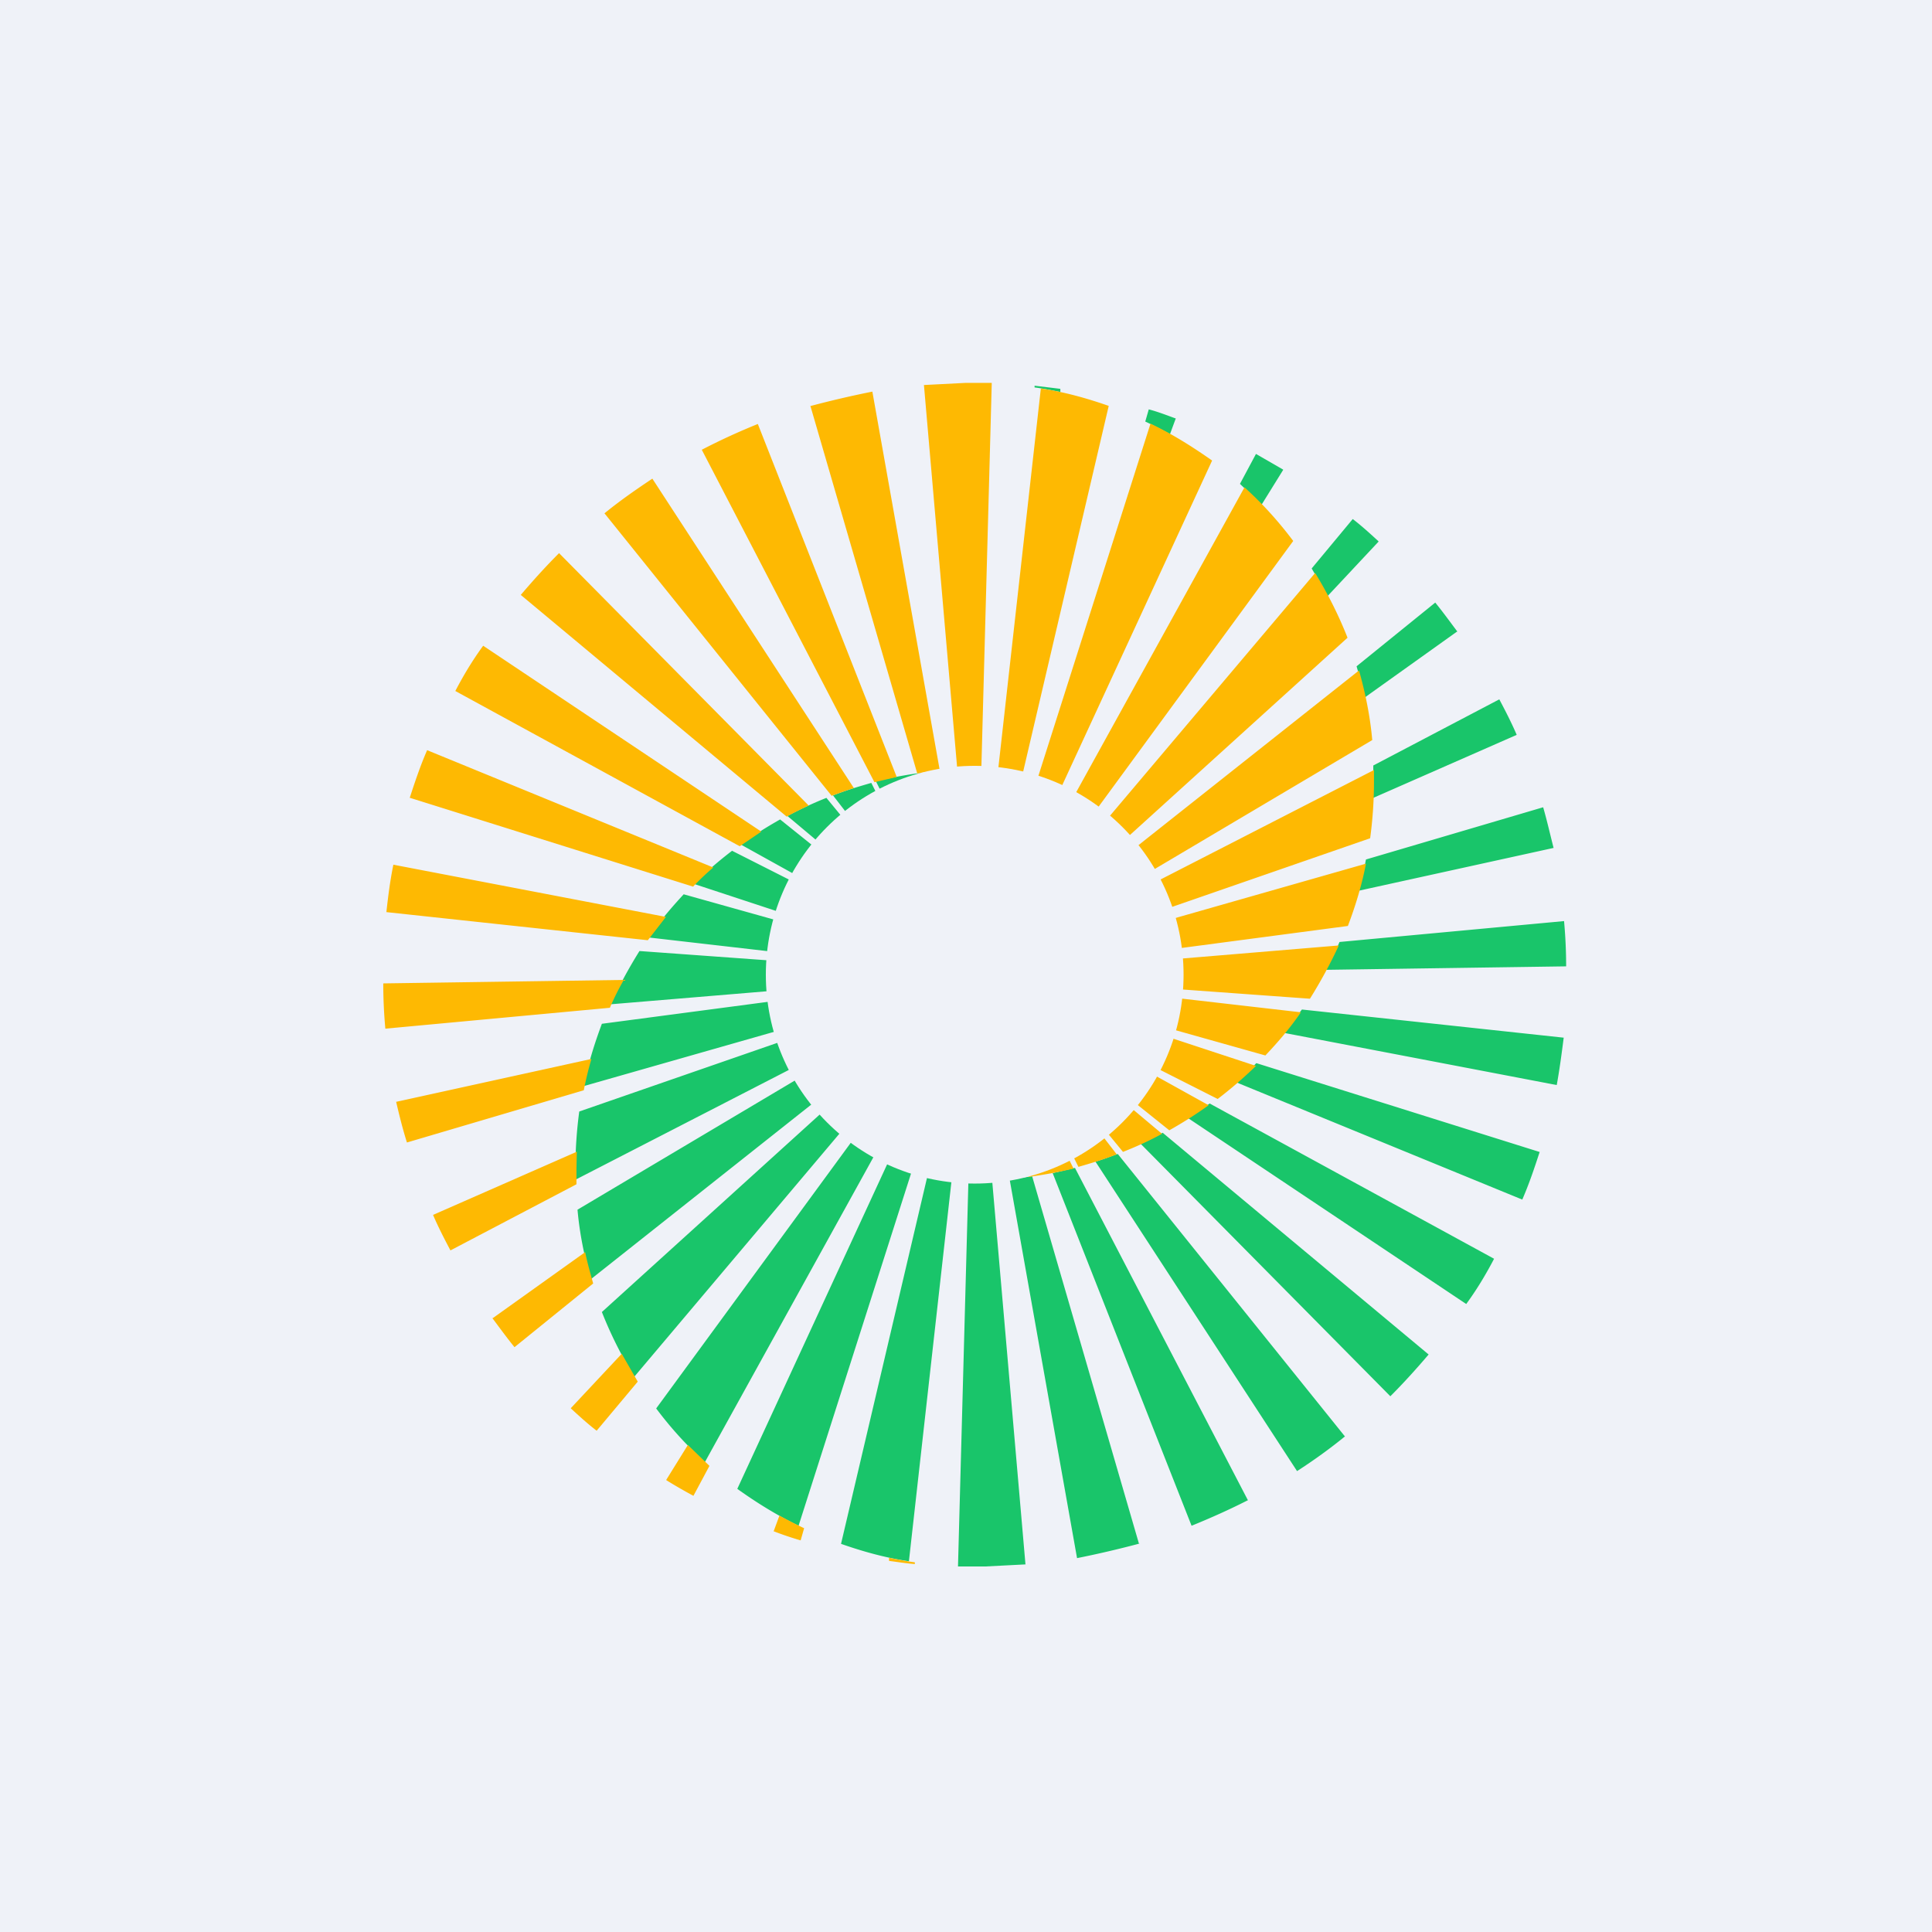
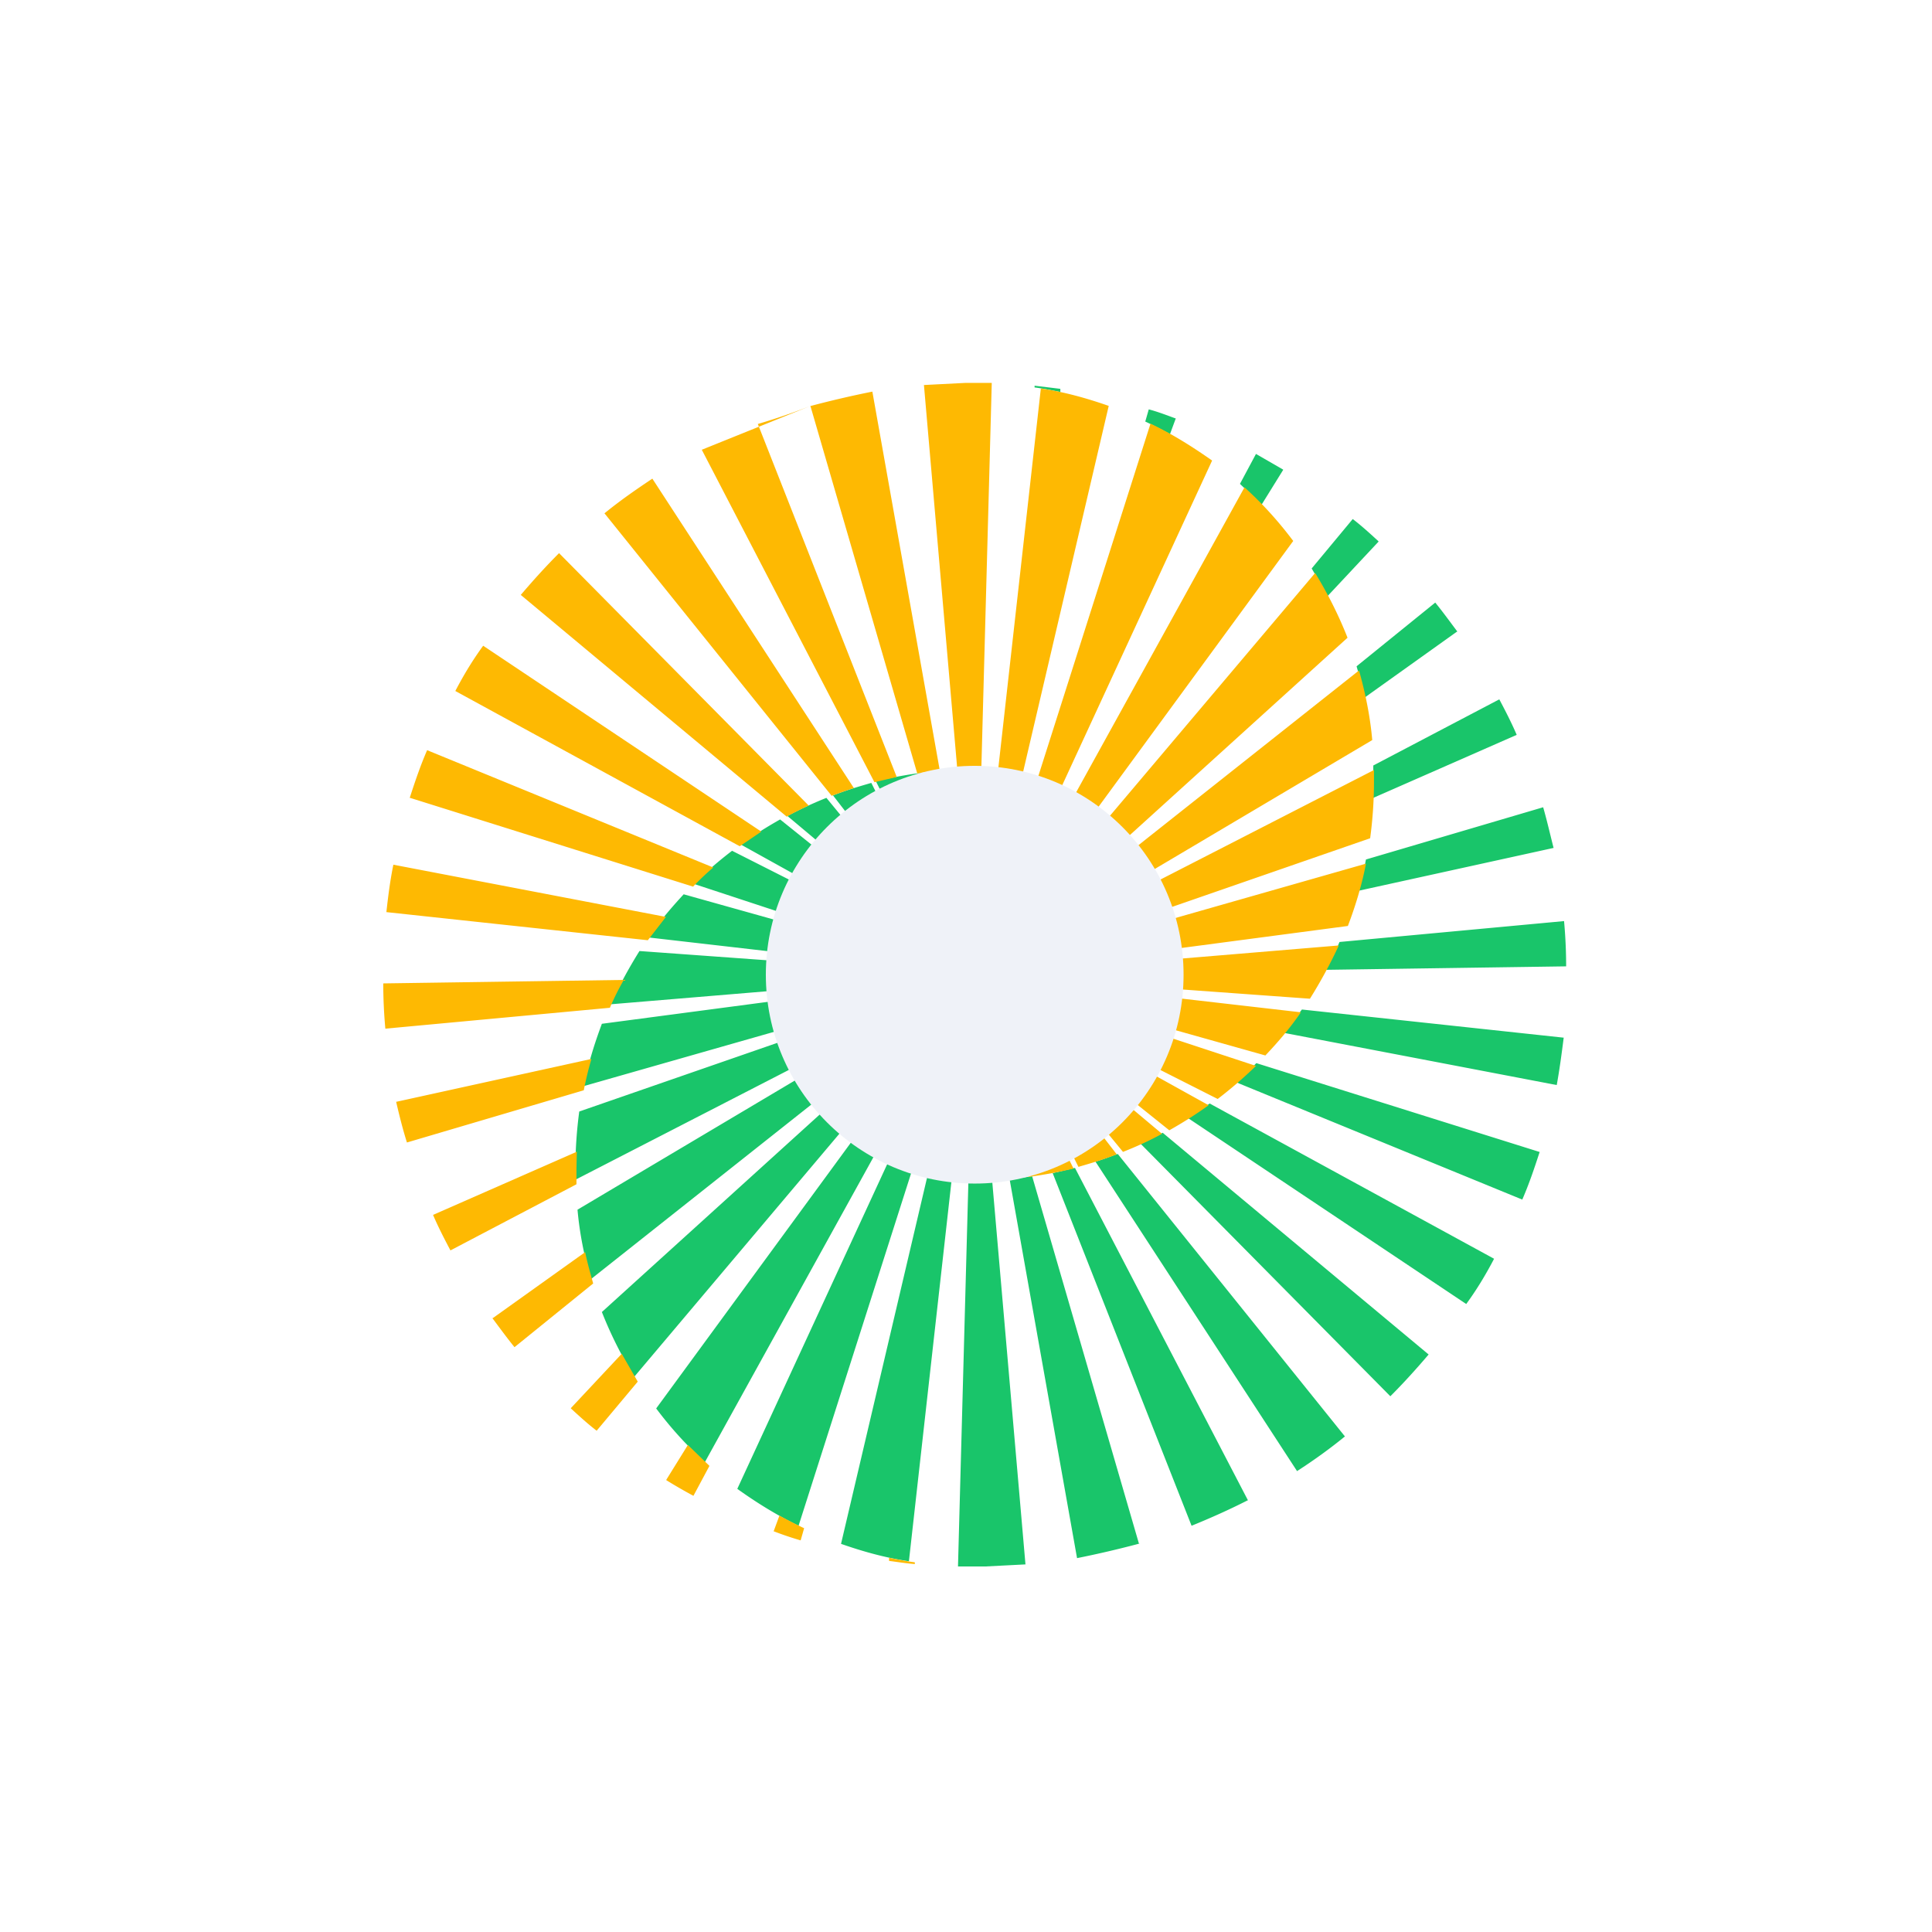
<svg xmlns="http://www.w3.org/2000/svg" viewBox="0 0 55.5 55.5">
-   <path d="M 0,0 H 55.5 V 55.5 H 0 Z" fill="rgb(239, 242, 248)" />
  <path d="M 25.18,22.785 C 24.89,22.98 24.6,23.15 24.34,23.38 L 23.93,22.85 C 24.28,22.71 24.65,22.6 25.03,22.49 L 25.19,22.81 Z M 24.21,23.47 C 23.96,23.68 23.71,23.91 23.49,24.17 L 22.62,23.44 C 22.98,23.25 23.36,23.07 23.74,22.92 L 24.2,23.48 H 24.21 Z M 23.38,24.31 C 23.17,24.57 22.98,24.84 22.83,25.12 L 21.28,24.26 C 21.64,24 22.02,23.76 22.41,23.54 L 23.37,24.31 Z M 22.73,25.31 C 22.59,25.6 22.46,25.89 22.36,26.19 L 19.93,25.39 C 20.28,25.05 20.65,24.73 21.03,24.44 L 22.73,25.3 V 25.31 Z M 22.3,26.43 C 22.2,26.73 22.15,27.02 22.11,27.33 L 18.63,26.93 C 18.93,26.49 19.28,26.08 19.64,25.69 L 22.28,26.43 H 22.29 Z M 22.1,28.47 L 17.54,28.85 A 14.16,14.16 0 0,1 18.37,27.32 L 22.1,27.59 V 28 L 22.11,28.47 Z M 22.31,29.62 L 16.77,31.2 C 16.89,30.58 17.07,30 17.29,29.41 L 22.13,28.77 C 22.16,29.07 22.23,29.35 22.31,29.62 Z M 22.73,30.7 L 16.53,33.89 V 33.55 C 16.53,33 16.57,32.45 16.64,31.93 L 22.41,29.93 C 22.51,30.2 22.61,30.46 22.73,30.71 Z M 23.37,31.68 L 16.97,36.75 C 16.79,36.11 16.65,35.44 16.59,34.75 L 22.9,31 C 23.04,31.23 23.2,31.46 23.36,31.67 Z M 24.17,32.5 L 18.22,39.55 C 17.86,38.96 17.55,38.35 17.29,37.69 L 23.61,31.96 C 23.79,32.15 23.97,32.33 24.17,32.5 Z M 25.13,33.17 L 20.25,42 A 10.8,10.8 0 0,1 18.85,40.46 L 24.49,32.76 C 24.69,32.91 24.92,33.05 25.14,33.17 H 25.13 Z M 26.2,33.62 L 22.94,43.83 C 22.32,43.53 21.74,43.17 21.18,42.77 L 25.52,33.37 A 5,5 0 0,0 26.2,33.62 Z M 27.34,33.87 L 26.11,44.85 C 25.43,44.75 24.79,44.57 24.16,44.35 L 26.65,33.75 C 26.87,33.8 27.1,33.85 27.33,33.87 H 27.34 Z M 29.46,44.94 L 28.29,45 H 27.52 L 27.82,33.9 H 28.5 L 29.46,44.96 V 44.94 Z M 32.74,44.34 C 32.14,44.5 31.54,44.64 30.94,44.76 L 29,33.86 C 29.22,33.85 29.44,33.82 29.65,33.79 L 32.72,44.35 V 44.34 Z M 35.84,43.1 C 35.31,43.37 34.77,43.61 34.23,43.83 L 30.24,33.7 L 30.88,33.55 L 35.85,43.1 H 35.84 Z M 38.64,41.26 C 38.2,41.62 37.74,41.95 37.26,42.26 L 31.47,33.37 C 31.68,33.31 31.9,33.22 32.11,33.15 L 38.64,41.27 Z M 41.04,38.91 C 40.69,39.32 40.33,39.72 39.94,40.11 L 32.77,32.86 C 32.98,32.76 33.19,32.66 33.4,32.54 L 41.04,38.91 Z M 42.92,36.16 C 42.68,36.62 42.42,37.05 42.12,37.46 L 34.13,32.12 L 34.75,31.7 L 42.92,36.16 Z M 44.23,33.09 C 44.08,33.55 43.93,34 43.73,34.46 L 35.51,31.09 C 35.71,30.92 35.91,30.73 36.09,30.54 L 44.22,33.09 H 44.23 Z M 44.92,29.81 C 44.86,30.28 44.8,30.73 44.72,31.17 L 36.88,29.67 L 37.4,29 L 44.93,29.81 H 44.92 Z M 45,27.76 L 38.08,27.86 C 38.23,27.6 38.36,27.34 38.48,27.06 L 44.93,26.46 C 44.97,26.89 44.99,27.33 44.99,27.76 H 45 Z M 44.62,24.36 L 39.02,25.59 C 39.11,25.29 39.18,24.99 39.24,24.69 L 44.33,23.19 C 44.44,23.57 44.53,23.97 44.63,24.36 Z M 39.44,22.93 L 39.45,22.45 V 21.99 L 43.07,20.09 C 43.25,20.43 43.42,20.76 43.57,21.11 L 39.45,22.92 V 22.93 Z M 41.86,18.14 L 39.2,20.04 C 39.14,19.74 39.05,19.43 38.97,19.14 L 41.23,17.31 C 41.45,17.58 41.66,17.87 41.87,18.15 H 41.86 Z M 39.6,15.56 L 38.14,17.12 L 37.68,16.33 L 38.86,14.91 C 39.12,15.11 39.36,15.33 39.6,15.55 V 15.56 Z M 36.86,13.5 L 36.24,14.5 L 35.62,13.9 L 36.08,13.04 L 36.86,13.49 Z M 33.78,12.01 L 33.61,12.47 C 33.38,12.35 33.14,12.22 32.9,12.11 L 33,11.76 C 33.27,11.83 33.52,11.93 33.77,12.02 H 33.78 Z M 30.46,11.18 V 11.26 C 30.21,11.21 29.96,11.16 29.72,11.13 V 11.08 L 30.46,11.17 Z M 26.49,22.3 C 26.07,22.4 25.68,22.55 25.31,22.74 L 25.16,22.44 C 25.59,22.34 26.02,22.26 26.46,22.2 L 26.49,22.3 Z" fill="rgb(25, 197, 106)" />
-   <path d="M 30.81,33.185 C 31.12,33.03 31.41,32.86 31.67,32.63 L 32.08,33.16 C 31.73,33.3 31.36,33.41 30.98,33.52 L 30.82,33.2 Z M 31.79,32.54 C 32.04,32.33 32.29,32.1 32.51,31.84 L 33.38,32.57 C 33.02,32.77 32.64,32.94 32.26,33.09 L 31.8,32.53 L 31.79,32.54 Z M 32.62,31.7 C 32.83,31.44 33.02,31.17 33.17,30.89 L 34.72,31.75 C 34.36,32.01 33.98,32.25 33.59,32.47 L 32.63,31.7 Z M 33.28,30.7 C 33.42,30.41 33.55,30.12 33.65,29.82 L 36.08,30.62 C 35.73,30.96 35.36,31.28 34.98,31.57 L 33.28,30.71 V 30.7 Z M 33.7,29.58 C 33.8,29.28 33.85,28.99 33.89,28.68 L 37.37,29.08 C 37.07,29.52 36.72,29.93 36.35,30.32 L 33.72,29.58 H 33.71 Z M 33.9,27.54 L 38.46,27.16 A 14.11,14.11 0 0,1 37.63,28.69 L 33.9,28.42 V 28.01 L 33.89,27.54 Z M 33.7,26.39 L 39.24,24.81 C 39.12,25.43 38.94,26.02 38.72,26.6 L 33.88,27.24 C 33.85,26.94 33.78,26.66 33.7,26.39 Z M 33.27,25.3 L 39.47,22.12 V 22.46 C 39.47,23.01 39.43,23.56 39.36,24.08 L 33.59,26.08 C 33.49,25.81 33.39,25.55 33.27,25.3 Z M 32.64,24.33 L 39.04,19.26 C 39.22,19.9 39.36,20.57 39.42,21.26 L 33.11,25 C 32.97,24.77 32.81,24.55 32.65,24.33 Z M 31.83,23.5 L 37.78,16.46 C 38.14,17.05 38.45,17.66 38.71,18.32 L 32.39,24.05 A 6.72,6.72 0 0,0 31.83,23.51 Z M 30.87,22.84 L 35.75,14 C 36.27,14.47 36.73,14.98 37.15,15.54 L 31.51,23.24 C 31.31,23.09 31.08,22.96 30.86,22.83 H 30.87 Z M 29.8,22.38 L 33.05,12.17 C 33.68,12.47 34.25,12.83 34.82,13.23 L 30.48,22.63 A 5,5 0 0,0 29.8,22.38 Z M 28.67,22.14 L 29.9,11.16 C 30.58,11.26 31.22,11.44 31.85,11.66 L 29.37,22.26 A 4.9,4.9 0 0,0 28.68,22.14 H 28.67 Z M 26.55,11.06 L 27.72,11 H 28.49 L 28.19,22.1 H 27.5 L 26.54,11.04 V 11.06 Z M 23.26,11.67 C 23.86,11.51 24.46,11.37 25.06,11.25 L 27,22.15 A 6.8,6.8 0 0,0 26.35,22.22 L 23.28,11.66 V 11.67 Z M 20.16,12.92 A 18.5,18.5 0 0,1 21.77,12.18 L 25.76,22.32 L 25.12,22.47 L 20.16,12.92 Z M 17.36,14.75 C 17.8,14.39 18.26,14.07 18.74,13.75 L 24.53,22.64 C 24.32,22.7 24.1,22.79 23.89,22.86 L 17.36,14.74 V 14.75 Z M 14.96,17.09 C 15.31,16.68 15.67,16.28 16.06,15.89 L 23.23,23.14 C 23.02,23.24 22.81,23.34 22.6,23.46 L 14.96,17.09 Z M 13.08,19.85 C 13.32,19.39 13.58,18.96 13.88,18.55 L 21.87,23.89 L 21.25,24.31 L 13.08,19.85 Z M 11.77,22.92 C 11.92,22.46 12.07,22.01 12.27,21.55 L 20.49,24.92 C 20.29,25.09 20.09,25.28 19.91,25.47 L 11.78,22.92 H 11.77 Z M 11.1,26.2 C 11.15,25.74 11.21,25.28 11.3,24.84 L 19.13,26.34 L 18.61,27.01 L 11.08,26.2 H 11.1 Z M 11,28.25 L 17.92,28.15 C 17.77,28.41 17.64,28.67 17.52,28.95 L 11.07,29.55 C 11.03,29.12 11.01,28.68 11.01,28.25 H 11 Z M 11.39,31.65 L 16.99,30.42 C 16.9,30.72 16.83,31.02 16.77,31.32 L 11.69,32.82 C 11.57,32.44 11.47,32.04 11.38,31.65 H 11.39 Z M 16.57,33.08 L 16.56,33.56 V 34.02 L 12.94,35.92 C 12.76,35.58 12.59,35.25 12.44,34.9 L 16.56,33.09 V 33.08 Z M 14.15,37.87 L 16.81,35.97 C 16.87,36.27 16.96,36.58 17.04,36.87 L 14.78,38.7 C 14.56,38.43 14.35,38.14 14.14,37.86 H 14.15 Z M 16.4,40.45 L 17.86,38.89 L 18.32,39.69 L 17.14,41.1 C 16.88,40.9 16.64,40.68 16.4,40.46 V 40.45 Z M 19.14,42.51 L 19.76,41.51 L 20.38,42.11 L 19.92,42.97 A 14.6,14.6 0 0,1 19.14,42.52 Z M 22.22,44 L 22.39,43.54 C 22.62,43.66 22.86,43.79 23.1,43.9 L 23,44.25 A 9.48,9.48 0 0,1 22.23,43.99 H 22.22 Z M 25.54,44.83 V 44.75 C 25.79,44.8 26.04,44.85 26.28,44.88 V 44.93 C 26.02,44.91 25.78,44.87 25.54,44.84 Z M 29.51,33.72 C 29.93,33.62 30.32,33.46 30.69,33.27 L 30.84,33.57 C 30.41,33.67 29.98,33.75 29.54,33.81 L 29.51,33.71 Z" fill="rgb(254, 185, 2)" />
+   <path d="M 30.81,33.185 C 31.12,33.03 31.41,32.86 31.67,32.63 L 32.08,33.16 C 31.73,33.3 31.36,33.41 30.98,33.52 L 30.82,33.2 Z M 31.79,32.54 C 32.04,32.33 32.29,32.1 32.51,31.84 L 33.38,32.57 C 33.02,32.77 32.64,32.94 32.26,33.09 L 31.8,32.53 L 31.79,32.54 Z M 32.62,31.7 C 32.83,31.44 33.02,31.17 33.17,30.89 L 34.72,31.75 C 34.36,32.01 33.98,32.25 33.59,32.47 L 32.63,31.7 Z M 33.28,30.7 C 33.42,30.41 33.55,30.12 33.65,29.82 L 36.08,30.62 C 35.73,30.96 35.36,31.28 34.98,31.57 L 33.28,30.71 V 30.7 Z M 33.7,29.58 C 33.8,29.28 33.85,28.99 33.89,28.68 L 37.37,29.08 C 37.07,29.52 36.72,29.93 36.35,30.32 L 33.72,29.58 H 33.71 Z M 33.9,27.54 L 38.46,27.16 A 14.11,14.11 0 0,1 37.63,28.69 L 33.9,28.42 V 28.01 L 33.89,27.54 Z M 33.7,26.39 L 39.24,24.81 C 39.12,25.43 38.94,26.02 38.72,26.6 L 33.88,27.24 C 33.85,26.94 33.78,26.66 33.7,26.39 Z M 33.27,25.3 L 39.47,22.12 V 22.46 C 39.47,23.01 39.43,23.56 39.36,24.08 L 33.59,26.08 C 33.49,25.81 33.39,25.55 33.27,25.3 Z M 32.64,24.33 L 39.04,19.26 C 39.22,19.9 39.36,20.57 39.42,21.26 L 33.11,25 C 32.97,24.77 32.81,24.55 32.65,24.33 Z M 31.83,23.5 L 37.78,16.46 C 38.14,17.05 38.45,17.66 38.71,18.32 L 32.39,24.05 A 6.72,6.72 0 0,0 31.83,23.51 Z M 30.87,22.84 L 35.75,14 C 36.27,14.47 36.73,14.98 37.15,15.54 L 31.51,23.24 C 31.31,23.09 31.08,22.96 30.86,22.83 H 30.87 Z M 29.8,22.38 L 33.05,12.17 C 33.68,12.47 34.25,12.83 34.82,13.23 L 30.48,22.63 A 5,5 0 0,0 29.8,22.38 Z M 28.67,22.14 L 29.9,11.16 C 30.58,11.26 31.22,11.44 31.85,11.66 L 29.37,22.26 A 4.9,4.9 0 0,0 28.68,22.14 H 28.67 Z M 26.55,11.06 L 27.72,11 H 28.49 L 28.19,22.1 H 27.5 L 26.54,11.04 V 11.06 Z M 23.26,11.67 C 23.86,11.51 24.46,11.37 25.06,11.25 L 27,22.15 A 6.8,6.8 0 0,0 26.35,22.22 L 23.28,11.66 V 11.67 Z A 18.5,18.5 0 0,1 21.77,12.18 L 25.76,22.32 L 25.12,22.47 L 20.16,12.92 Z M 17.36,14.75 C 17.8,14.39 18.26,14.07 18.74,13.75 L 24.53,22.64 C 24.32,22.7 24.1,22.79 23.89,22.86 L 17.36,14.74 V 14.75 Z M 14.96,17.09 C 15.31,16.68 15.67,16.28 16.06,15.89 L 23.23,23.14 C 23.02,23.24 22.81,23.34 22.6,23.46 L 14.96,17.09 Z M 13.08,19.85 C 13.32,19.39 13.58,18.96 13.88,18.55 L 21.87,23.89 L 21.25,24.31 L 13.08,19.85 Z M 11.77,22.92 C 11.92,22.46 12.07,22.01 12.27,21.55 L 20.49,24.92 C 20.29,25.09 20.09,25.28 19.91,25.47 L 11.78,22.92 H 11.77 Z M 11.1,26.2 C 11.15,25.74 11.21,25.28 11.3,24.84 L 19.13,26.34 L 18.61,27.01 L 11.08,26.2 H 11.1 Z M 11,28.25 L 17.92,28.15 C 17.77,28.41 17.64,28.67 17.52,28.95 L 11.07,29.55 C 11.03,29.12 11.01,28.68 11.01,28.25 H 11 Z M 11.39,31.65 L 16.99,30.42 C 16.9,30.72 16.83,31.02 16.77,31.32 L 11.69,32.82 C 11.57,32.44 11.47,32.04 11.38,31.65 H 11.39 Z M 16.57,33.08 L 16.56,33.56 V 34.02 L 12.94,35.92 C 12.76,35.58 12.59,35.25 12.44,34.9 L 16.56,33.09 V 33.08 Z M 14.15,37.87 L 16.81,35.97 C 16.87,36.27 16.96,36.58 17.04,36.87 L 14.78,38.7 C 14.56,38.43 14.35,38.14 14.14,37.86 H 14.15 Z M 16.4,40.45 L 17.86,38.89 L 18.32,39.69 L 17.14,41.1 C 16.88,40.9 16.64,40.68 16.4,40.46 V 40.45 Z M 19.14,42.51 L 19.76,41.51 L 20.38,42.11 L 19.92,42.97 A 14.6,14.6 0 0,1 19.14,42.52 Z M 22.22,44 L 22.39,43.54 C 22.62,43.66 22.86,43.79 23.1,43.9 L 23,44.25 A 9.48,9.48 0 0,1 22.23,43.99 H 22.22 Z M 25.54,44.83 V 44.75 C 25.79,44.8 26.04,44.85 26.28,44.88 V 44.93 C 26.02,44.91 25.78,44.87 25.54,44.84 Z M 29.51,33.72 C 29.93,33.62 30.32,33.46 30.69,33.27 L 30.84,33.57 C 30.41,33.67 29.98,33.75 29.54,33.81 L 29.51,33.71 Z" fill="rgb(254, 185, 2)" />
  <circle cx="28" cy="28" r="6" fill="rgb(239, 242, 248)" />
</svg>